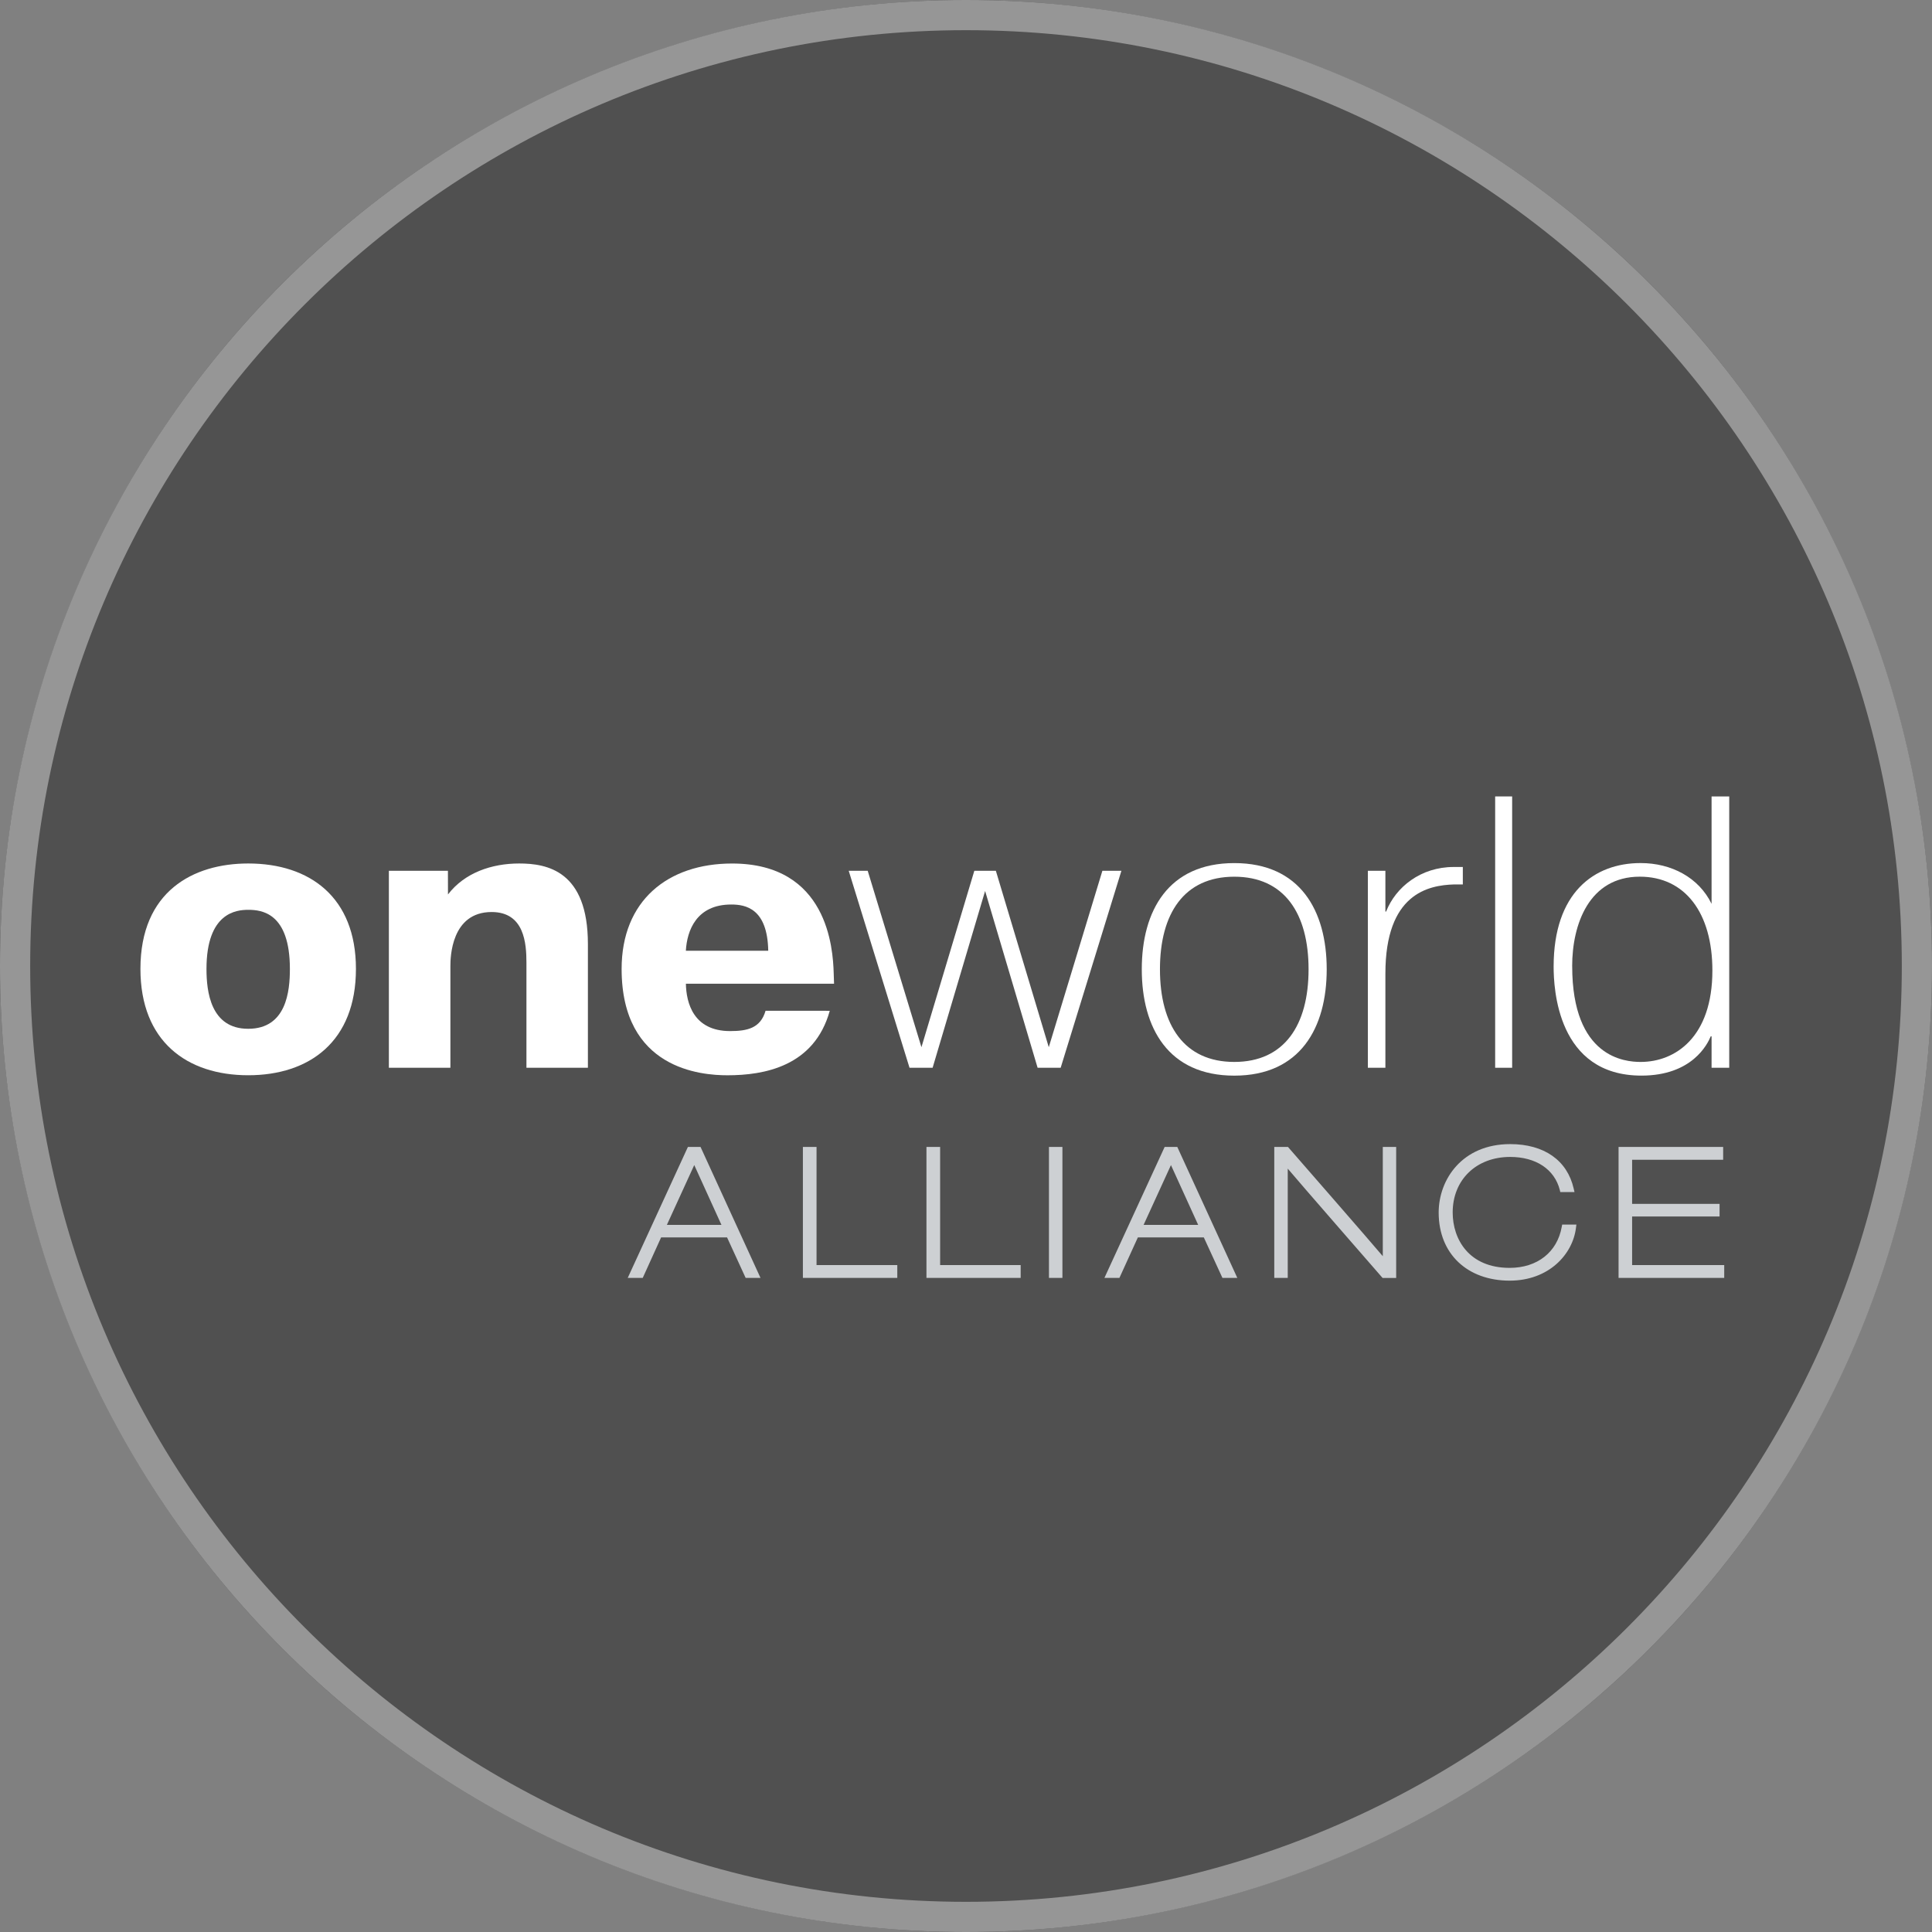
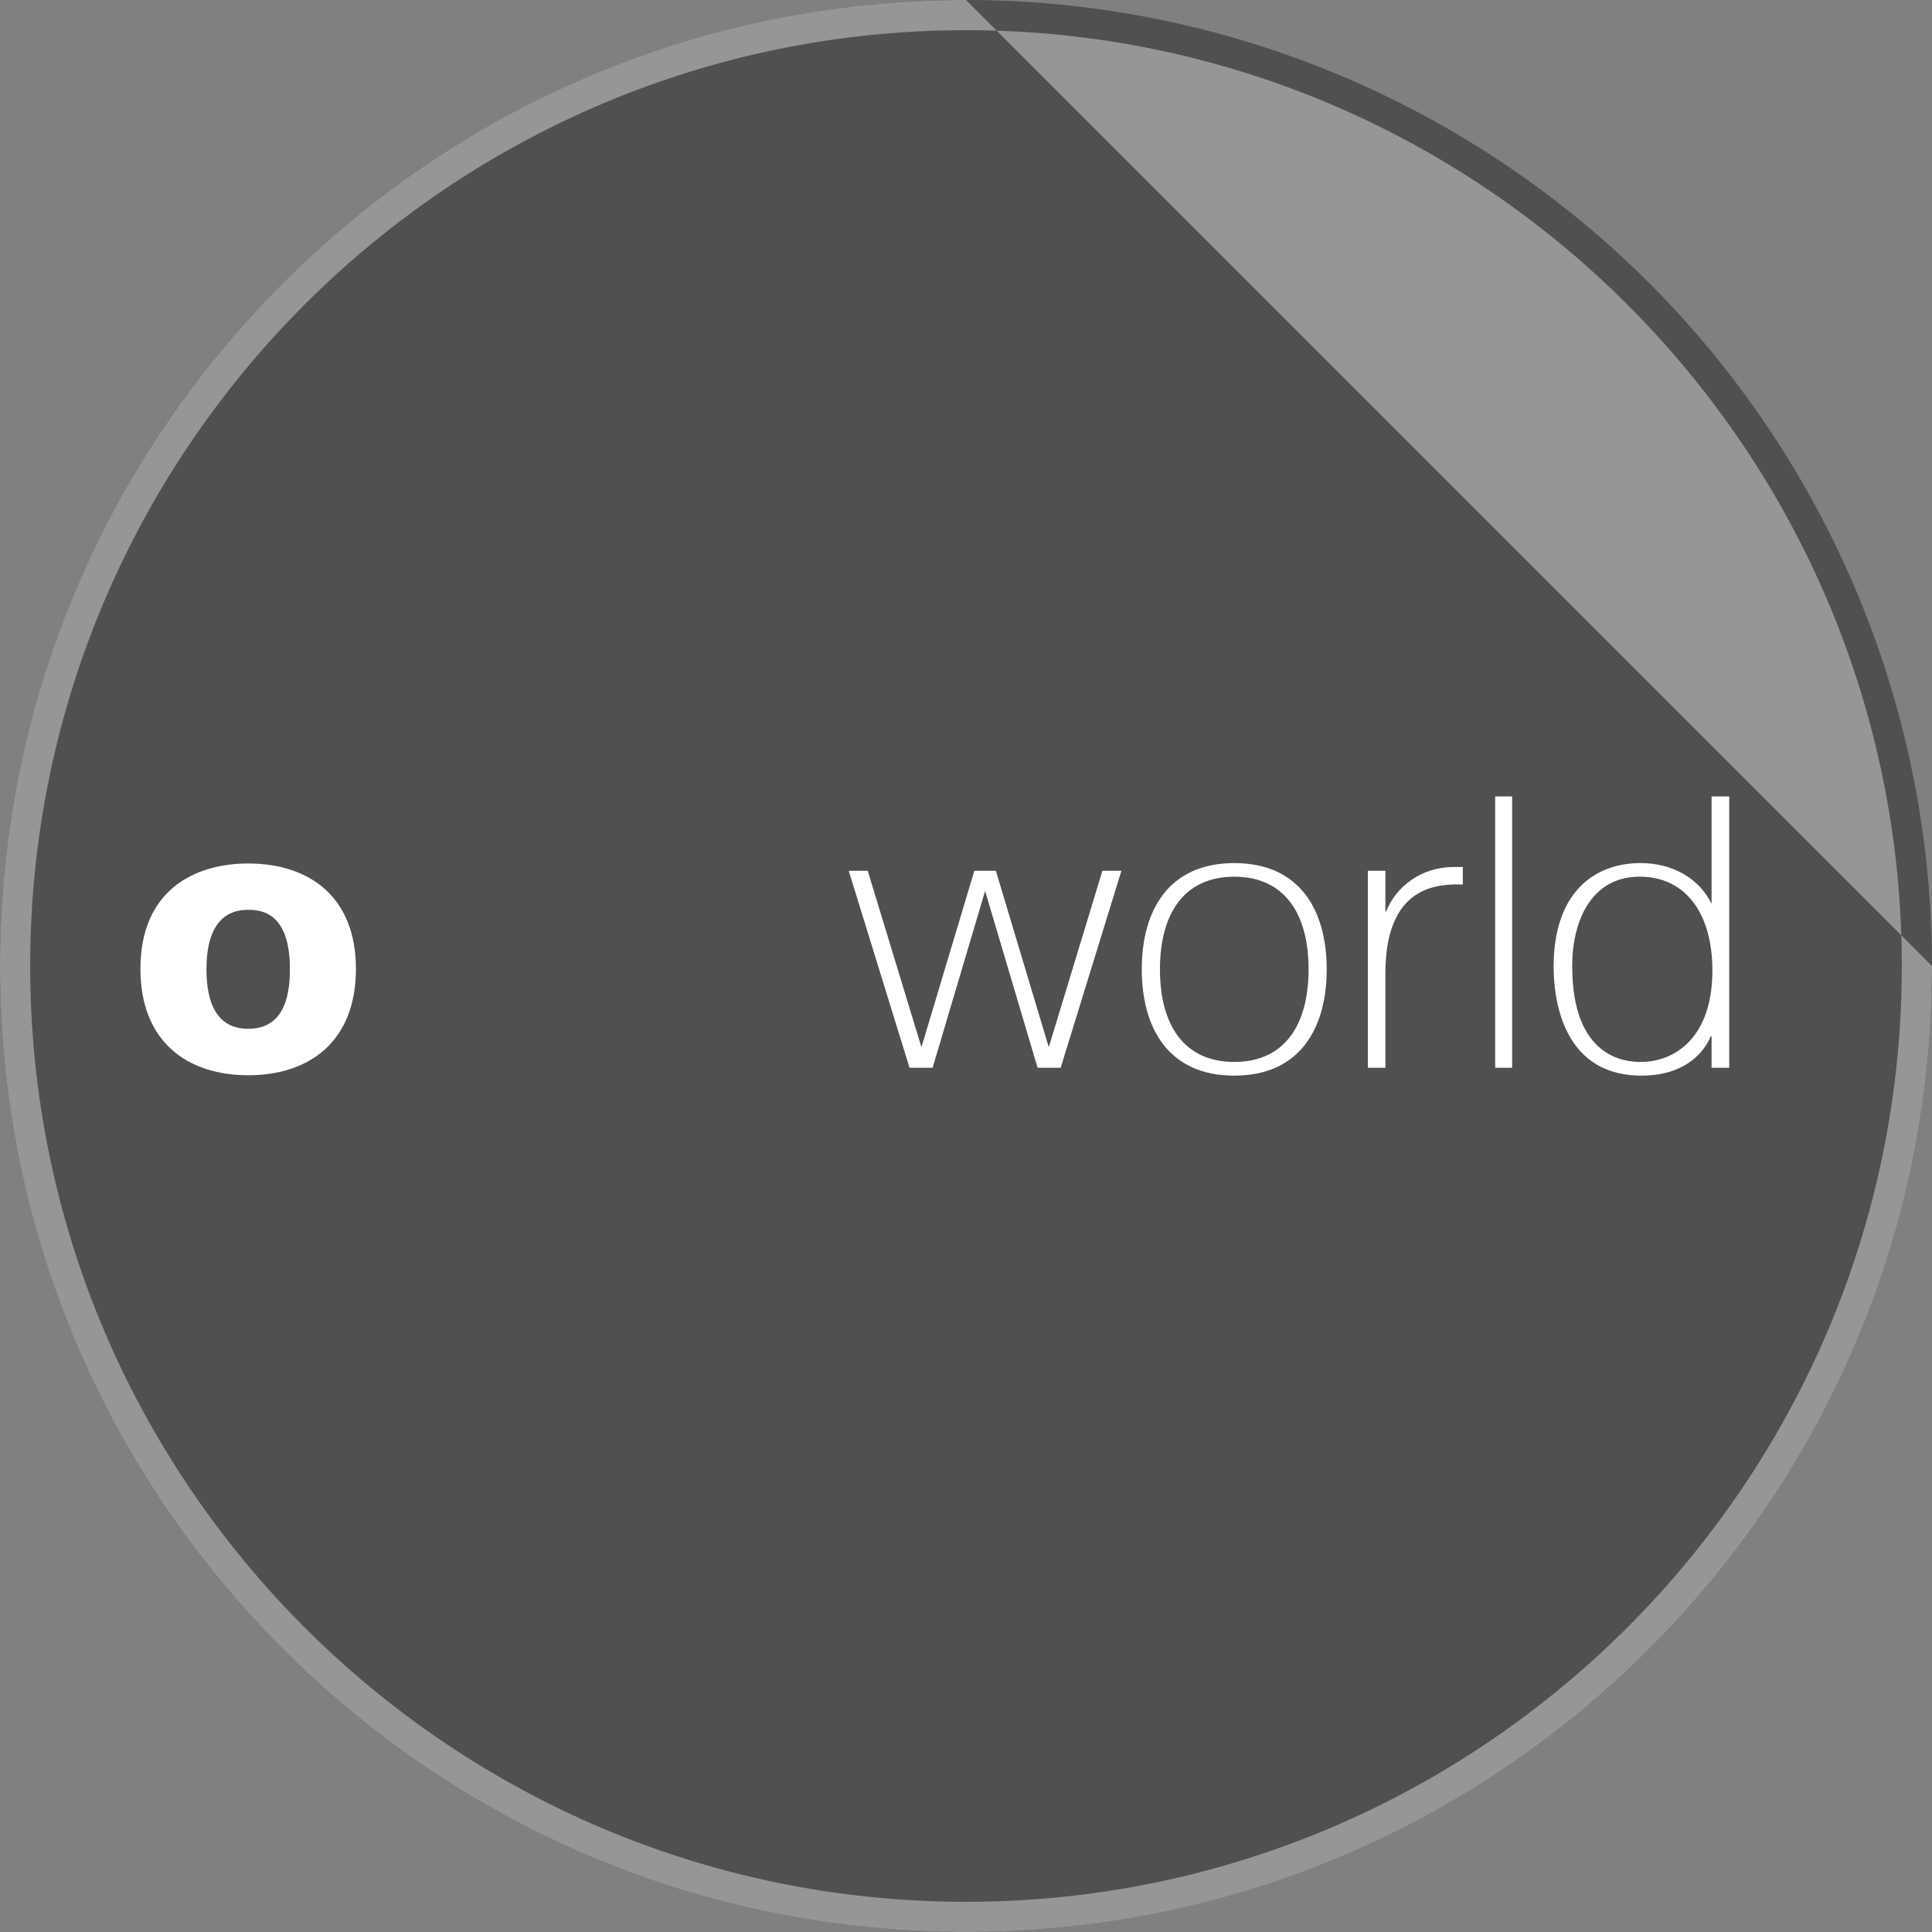
<svg xmlns="http://www.w3.org/2000/svg" id="Layer_3" viewBox="0 0 64 64">
  <rect x="0" y="0" width="64" height="64" fill="#808080" stroke="none" />
  <defs>
    <style>.cls-1,.cls-2{fill:#fff;}.cls-3{fill:#969696;}.cls-4{fill:#cdd0d3;}.cls-2{fill-rule:evenodd;}.cls-5{fill:#282828;opacity:.55;}</style>
  </defs>
  <circle id="_ллипс_224" class="cls-5" cx="32" cy="32" r="32" />
  <g id="_ллипс_221">
-     <path class="cls-3" d="M32,1c17.093,0,31,13.906,31,31s-13.906,31-31,31S1,49.093,1,32,14.907,1,32,1M32,0C14.327,0,0,14.327,0,32s14.327,32,32,32,32-14.327,32-32S49.673,0,32,0h0Z" />
+     <path class="cls-3" d="M32,1c17.093,0,31,13.906,31,31s-13.906,31-31,31S1,49.093,1,32,14.907,1,32,1M32,0C14.327,0,0,14.327,0,32s14.327,32,32,32,32-14.327,32-32h0Z" />
  </g>
-   <path id="path88" class="cls-4" d="M22.788,37.993l-1.994,4.34h.497s.563-1.24,.609-1.342h2.185c.047,.102,.616,1.342,.616,1.342h.492l-1.987-4.34h-.419Zm.21,.601c.136,.299,.802,1.763,.901,1.982h-1.808c.099-.219,.771-1.683,.907-1.982m15.583-.601l-1.996,4.34h.497s.564-1.24,.611-1.342h2.185c.046,.102,.617,1.342,.617,1.342h.493l-1.989-4.34h-.419Zm.208,.601c.136,.299,.804,1.763,.902,1.982h-1.808c.099-.219,.771-1.683,.907-1.982m-12.193-.601v4.34h3.127v-.425h-2.675v-3.914h-.452Zm4.093,0v4.34h3.121v-.425h-2.668v-3.914h-.452Zm4.058,4.34h.446v-4.34h-.446v4.34Zm11.059-4.34v3.62c-.279-.338-3.142-3.62-3.142-3.62h-.453v4.34h.446v-3.621c.278,.337,3.142,3.622,3.142,3.622h.45v-4.34h-.443Zm7.81,0v4.34h3.5v-.425h-3.051v-1.611h2.897v-.417h-2.897v-1.462h3.016v-.424h-3.464Zm-5.959,2.175c0,1.372,.954,2.255,2.352,2.255,1.303,0,2.092-.879,2.196-1.75l.014-.107h-.471l-.015,.079c-.15,.837-.812,1.355-1.725,1.355-1.349,0-1.887-.949-1.887-1.835,0-1.084,.782-1.84,1.904-1.84,.854,0,1.467,.408,1.644,1.091l.016,.072h.471l-.027-.116c-.213-.936-.981-1.472-2.104-1.472-1.594,.001-2.368,1.176-2.368,2.268" />
  <path class="cls-2" d="M8.222,35.619c2.029,0,3.569-1.12,3.569-3.523,0-2.374-1.528-3.492-3.569-3.492-1.823,0-3.57,.923-3.57,3.492,0,2.402,1.541,3.523,3.57,3.523m0-1.539c-1.245,0-1.382-1.232-1.382-1.982,0-1.868,.991-1.959,1.382-1.959,.437,0,1.381,.091,1.381,1.959,0,.736-.114,1.982-1.381,1.982" />
-   <path class="cls-2" d="M14.838,28.846h-1.956v6.525h2.038v-3.372c0-.283,.025-1.787,1.366-1.787,1.086,0,1.153,1.041,1.153,1.683v3.476h2.036v-4.098c0-2.427-1.353-2.669-2.276-2.669-.912,0-1.809,.307-2.359,1.026" />
-   <path class="cls-2" d="M25.36,33.483c-.167,.579-.608,.673-1.174,.673-1.22,0-1.453-.941-1.465-1.569h4.908l-.012-.362c-.025-.797-.194-3.62-3.366-3.62-2.131,0-3.659,1.232-3.659,3.492,0,3.327,2.646,3.523,3.505,3.523,1.207,0,2.876-.287,3.39-2.136m-4.767-1.99c.038-.669,.35-1.531,1.505-1.531,.475,0,1.198,.132,1.224,1.531h-2.729Z" />
  <polyline class="cls-2" points="32.633 29.515 34.372 35.371 35.136 35.371 37.148 28.846 36.518 28.846 34.742 34.69 32.989 28.846 32.276 28.846 30.524 34.69 28.744 28.846 28.115 28.846 30.129 35.371 30.894 35.371" />
  <path class="cls-2" d="M37.823,32.109c0,1.939,.876,3.523,3.065,3.523,2.183,0,3.061-1.583,3.061-3.523,0-1.937-.878-3.518-3.061-3.518-2.189,0-3.065,1.581-3.065,3.518m.602,0c0-1.848,.801-3.067,2.463-3.067,1.659,0,2.46,1.22,2.46,3.067,0,1.85-.801,3.069-2.46,3.069-1.663,0-2.463-1.22-2.463-3.069" />
  <path class="cls-2" d="M48.458,28.72h-.303c-1.091,0-1.921,.667-2.238,1.476h-.024v-1.35h-.581v6.525h.581v-3.12c0-2.647,1.419-2.927,2.276-2.953h.289" />
  <rect class="cls-1" x="49.529" y="26.383" width=".563" height="8.988" />
  <path class="cls-2" d="M56.698,26.383v3.557c-.427-.874-1.333-1.35-2.35-1.35-1.549,0-2.882,.99-2.882,3.429,0,.72,.12,3.612,2.909,3.612,1.681,0,2.189-1.043,2.295-1.301h.028v1.041h.585v-8.988m-5.203,5.624c0-1.386,.559-2.966,2.24-2.966,1.508,0,2.405,1.207,2.405,3.108,0,2.207-1.228,3.029-2.376,3.029-.506,0-2.268-.128-2.268-3.171" />
</svg>